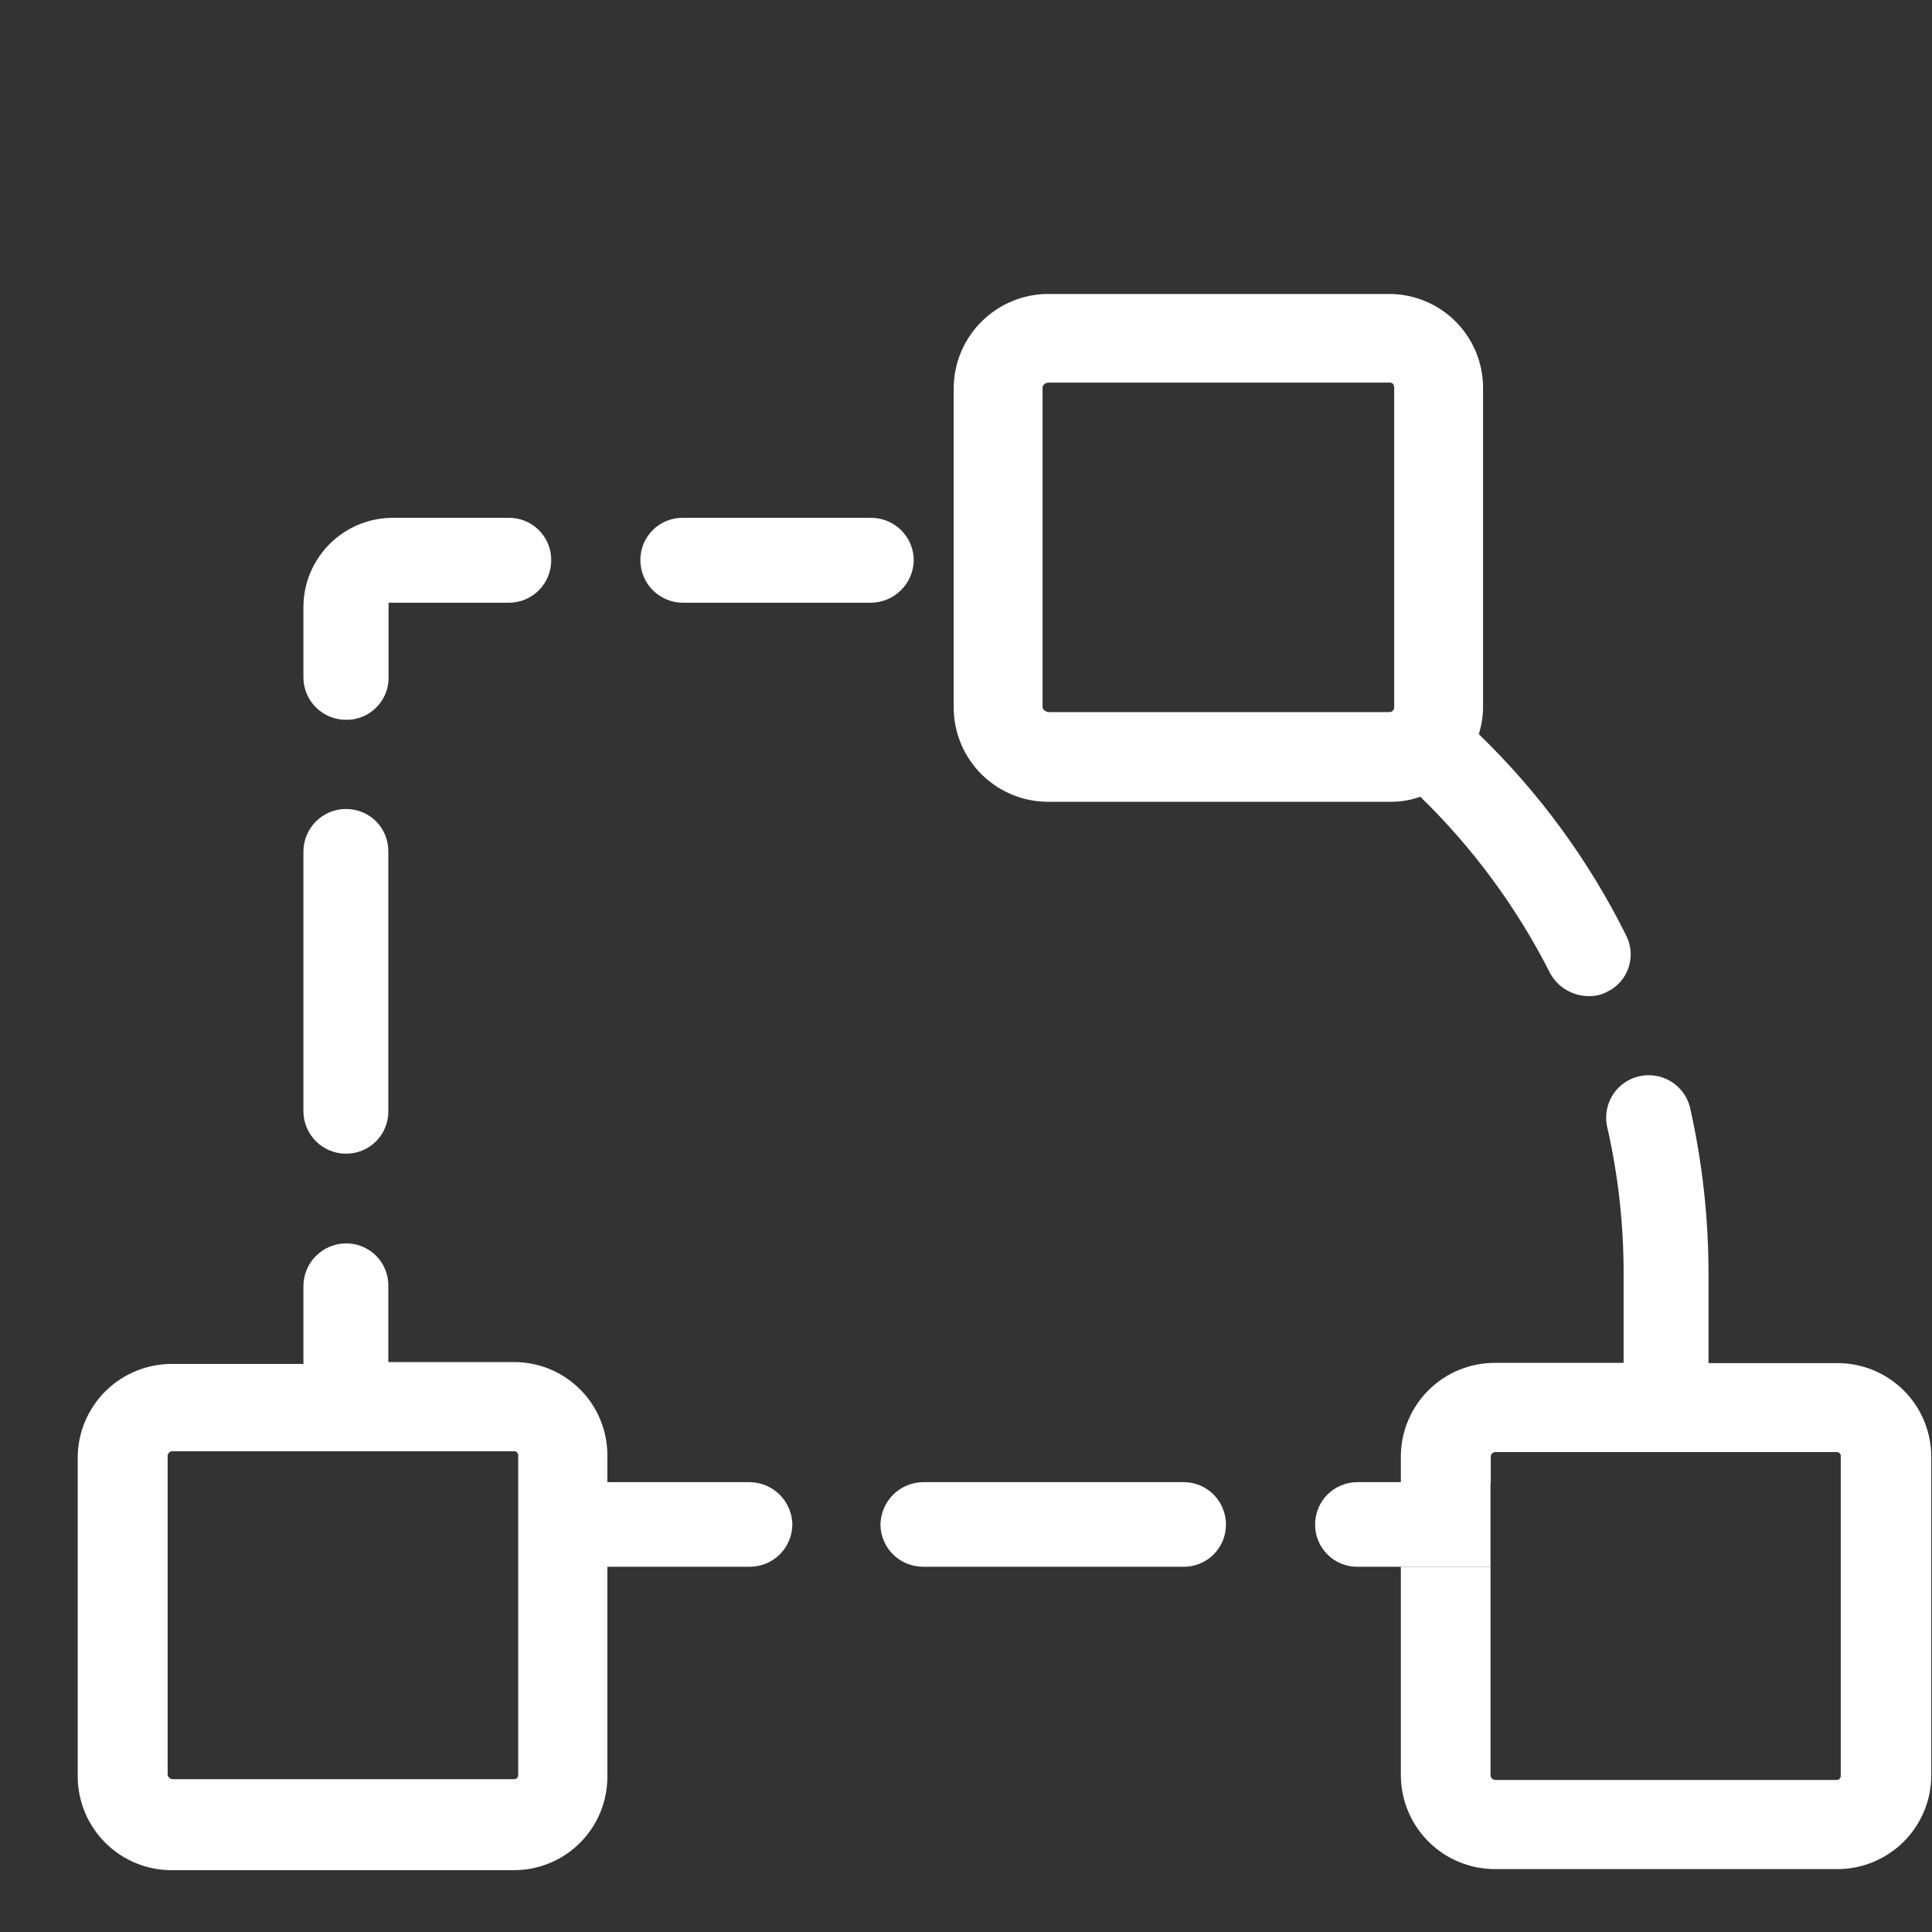
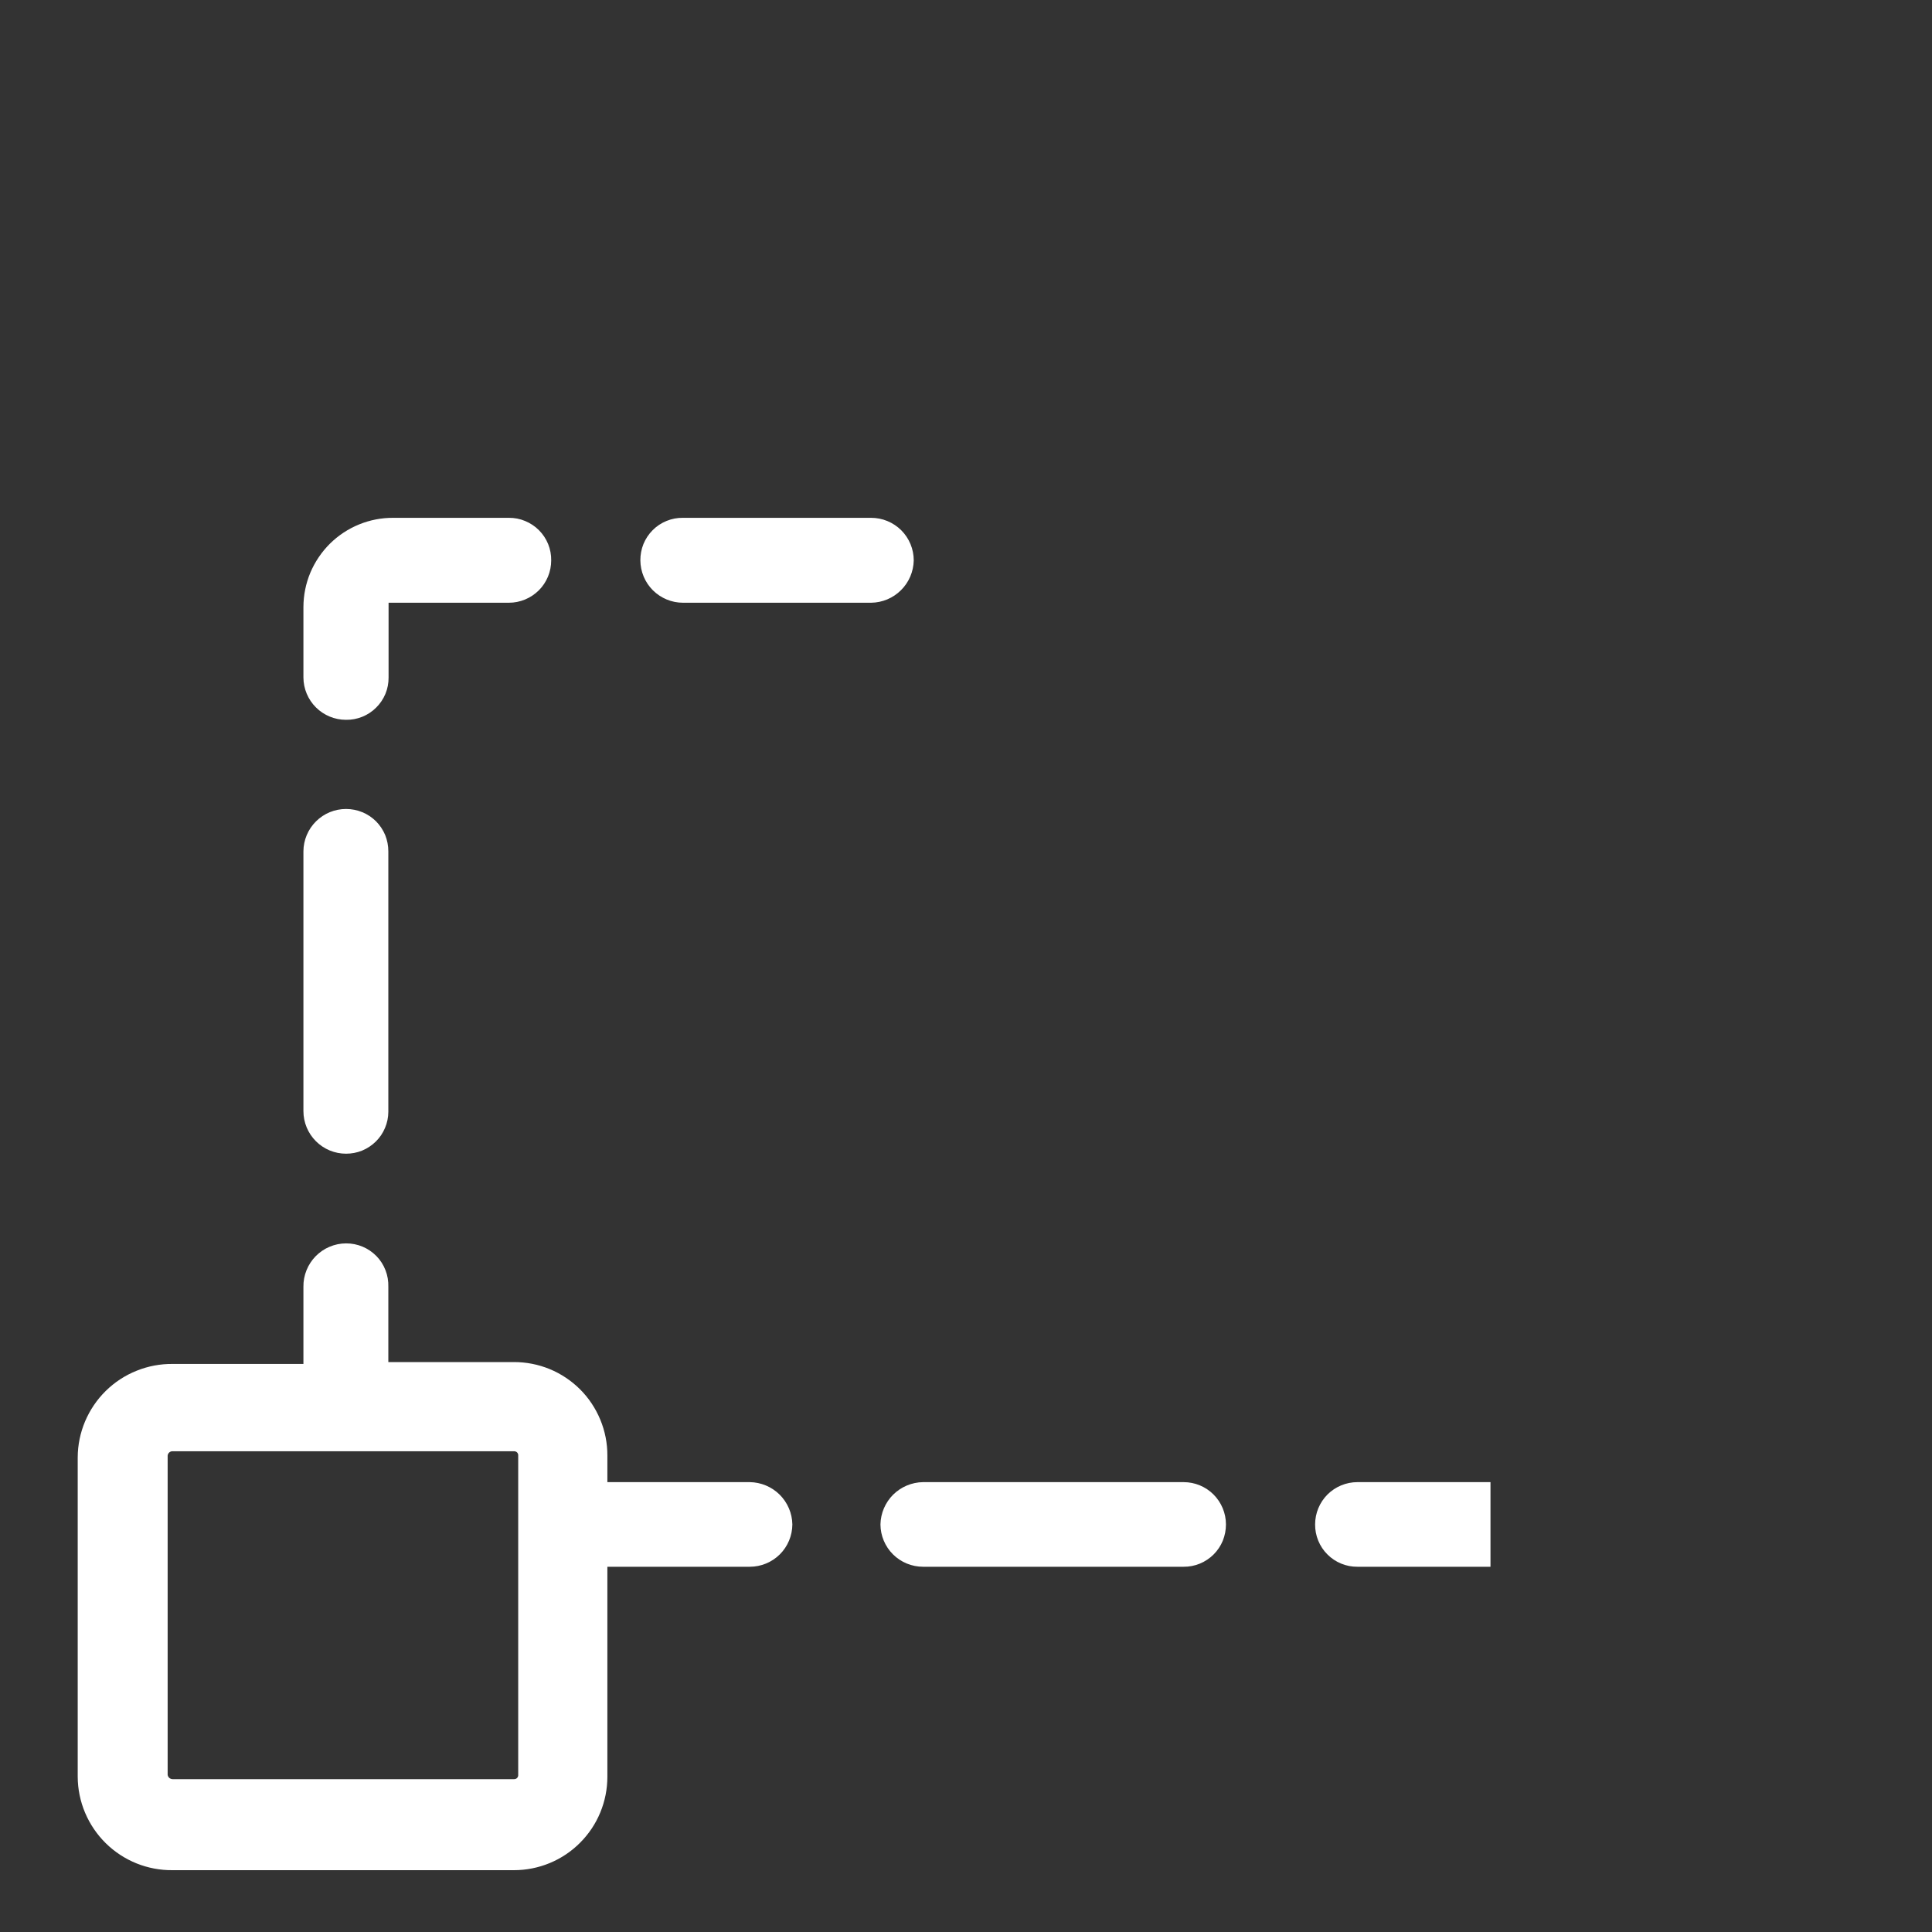
<svg xmlns="http://www.w3.org/2000/svg" width="40" height="40" viewBox="0 0 40 40" fill="none">
  <rect x="0" y="0" width="40" height="40" fill="#333333" stroke="none" />
-   <path d="M39.985 30.156V36.769C39.983 37.025 39.931 37.277 39.831 37.512C39.731 37.747 39.586 37.961 39.404 38.14C39.221 38.319 39.006 38.46 38.769 38.556C38.532 38.652 38.279 38.7 38.023 38.698H30.97C30.714 38.7 30.459 38.652 30.222 38.556C29.984 38.46 29.768 38.318 29.585 38.138C29.403 37.959 29.257 37.745 29.157 37.509C29.057 37.273 29.005 37.02 29.003 36.764V32.438H30.86V36.764C30.863 36.788 30.876 36.811 30.895 36.827C30.915 36.843 30.939 36.852 30.964 36.852H38.023C38.035 36.852 38.047 36.851 38.058 36.847C38.069 36.843 38.079 36.836 38.087 36.828C38.096 36.819 38.102 36.809 38.106 36.798C38.111 36.787 38.112 36.775 38.111 36.764V30.151C38.112 30.139 38.111 30.127 38.106 30.116C38.102 30.105 38.096 30.095 38.087 30.087C38.079 30.078 38.069 30.072 38.058 30.068C38.047 30.064 38.035 30.062 38.023 30.063H30.97C30.944 30.061 30.919 30.069 30.9 30.086C30.88 30.102 30.868 30.125 30.865 30.151V30.702H29.003V30.151C29.004 29.894 29.056 29.641 29.156 29.405C29.256 29.169 29.401 28.954 29.584 28.775C29.767 28.595 29.983 28.453 30.221 28.357C30.459 28.262 30.713 28.214 30.97 28.217H33.615V26.431C33.621 25.378 33.505 24.327 33.268 23.301C33.227 23.077 33.274 22.846 33.399 22.655C33.525 22.465 33.719 22.331 33.942 22.282C34.164 22.232 34.397 22.27 34.592 22.388C34.787 22.506 34.928 22.695 34.987 22.915C35.248 24.069 35.377 25.248 35.373 26.431V28.222H38.023C38.279 28.219 38.534 28.267 38.771 28.363C39.009 28.459 39.225 28.601 39.407 28.78C39.59 28.96 39.735 29.174 39.834 29.411C39.933 29.647 39.984 29.9 39.985 30.156ZM33.659 19.35C32.888 17.804 31.86 16.401 30.617 15.2C30.673 15.022 30.703 14.836 30.705 14.649V8.037C30.707 7.523 30.505 7.029 30.143 6.663C29.782 6.298 29.291 6.09 28.776 6.086H21.712C21.193 6.084 20.694 6.289 20.325 6.655C19.956 7.02 19.747 7.517 19.745 8.037V14.649C19.745 14.907 19.797 15.162 19.896 15.399C19.995 15.636 20.141 15.852 20.323 16.033C20.506 16.214 20.723 16.358 20.961 16.455C21.199 16.552 21.455 16.602 21.712 16.6H28.776C28.991 16.603 29.203 16.568 29.405 16.495C30.497 17.556 31.406 18.791 32.094 20.149C32.172 20.292 32.286 20.411 32.426 20.494C32.566 20.578 32.725 20.622 32.887 20.623C33.022 20.628 33.155 20.598 33.273 20.535C33.378 20.485 33.472 20.413 33.549 20.326C33.626 20.238 33.684 20.136 33.72 20.025C33.756 19.914 33.77 19.797 33.759 19.681C33.748 19.565 33.714 19.453 33.659 19.35ZM21.585 14.638V8.026C21.585 7.96 21.657 7.921 21.712 7.921H28.776C28.826 7.921 28.865 7.96 28.865 8.026V14.638C28.866 14.664 28.858 14.689 28.842 14.708C28.825 14.728 28.802 14.74 28.776 14.743H21.712C21.657 14.743 21.585 14.694 21.585 14.638Z" fill="white" />
  <path d="M30.859 30.686V32.438H28.104C27.989 32.439 27.874 32.417 27.768 32.373C27.661 32.329 27.564 32.265 27.483 32.183C27.401 32.102 27.337 32.005 27.293 31.898C27.249 31.791 27.227 31.677 27.228 31.562C27.228 31.329 27.32 31.107 27.484 30.942C27.649 30.778 27.872 30.686 28.104 30.686H30.859ZM25.382 31.562C25.382 31.677 25.36 31.791 25.317 31.898C25.273 32.005 25.208 32.102 25.127 32.183C25.045 32.265 24.948 32.329 24.842 32.373C24.735 32.417 24.621 32.439 24.506 32.438H19.111C18.878 32.438 18.654 32.346 18.489 32.182C18.324 32.018 18.23 31.795 18.229 31.562C18.233 31.33 18.328 31.109 18.492 30.945C18.657 30.782 18.879 30.689 19.111 30.686H24.506C24.738 30.686 24.961 30.778 25.125 30.942C25.289 31.107 25.382 31.329 25.382 31.562ZM15.523 30.686H12.575V30.135C12.576 29.881 12.526 29.629 12.429 29.394C12.332 29.159 12.19 28.945 12.01 28.765C11.83 28.586 11.617 28.443 11.382 28.346C11.147 28.249 10.895 28.2 10.641 28.2H8.04V26.641C8.043 26.524 8.024 26.407 7.981 26.298C7.939 26.189 7.875 26.089 7.793 26.005C7.711 25.922 7.613 25.855 7.505 25.81C7.397 25.765 7.281 25.742 7.164 25.743C7.047 25.743 6.931 25.767 6.823 25.813C6.715 25.858 6.618 25.925 6.536 26.008C6.454 26.092 6.389 26.191 6.346 26.299C6.302 26.408 6.28 26.524 6.282 26.641V28.239H3.576C3.32 28.236 3.065 28.284 2.828 28.38C2.59 28.475 2.373 28.617 2.19 28.797C2.007 28.977 1.862 29.191 1.762 29.427C1.662 29.663 1.61 29.917 1.609 30.173V36.786C1.61 37.042 1.662 37.296 1.762 37.532C1.862 37.768 2.007 37.982 2.19 38.162C2.373 38.342 2.59 38.484 2.828 38.58C3.065 38.675 3.32 38.723 3.576 38.72H10.641C10.895 38.72 11.146 38.67 11.381 38.573C11.616 38.476 11.829 38.333 12.008 38.154C12.188 37.974 12.331 37.761 12.428 37.526C12.525 37.291 12.575 37.04 12.575 36.786V32.438H15.523C15.756 32.438 15.979 32.346 16.145 32.182C16.31 32.018 16.403 31.795 16.405 31.562C16.401 31.33 16.306 31.109 16.142 30.945C15.977 30.782 15.755 30.689 15.523 30.686ZM10.729 36.747C10.73 36.759 10.728 36.771 10.724 36.782C10.72 36.793 10.713 36.803 10.705 36.812C10.697 36.82 10.687 36.826 10.675 36.831C10.664 36.835 10.653 36.836 10.641 36.836H3.576C3.551 36.836 3.527 36.827 3.507 36.811C3.488 36.795 3.475 36.772 3.471 36.747V30.135C3.474 30.109 3.487 30.086 3.506 30.07C3.526 30.053 3.551 30.045 3.576 30.047H10.641C10.653 30.046 10.664 30.047 10.675 30.052C10.687 30.056 10.697 30.062 10.705 30.07C10.713 30.079 10.72 30.089 10.724 30.1C10.728 30.111 10.73 30.123 10.729 30.135V36.747ZM8.04 17.626V23.02C8.039 23.135 8.016 23.248 7.971 23.353C7.927 23.459 7.862 23.554 7.781 23.634C7.699 23.715 7.603 23.778 7.497 23.822C7.391 23.865 7.278 23.886 7.164 23.886C6.93 23.886 6.705 23.793 6.54 23.627C6.375 23.462 6.282 23.238 6.282 23.004V17.626C6.283 17.393 6.377 17.17 6.542 17.006C6.707 16.841 6.931 16.749 7.164 16.749C7.279 16.749 7.393 16.771 7.5 16.815C7.606 16.858 7.703 16.923 7.785 17.004C7.866 17.086 7.931 17.183 7.975 17.289C8.018 17.396 8.04 17.51 8.04 17.626ZM11.412 11.602C11.412 11.835 11.32 12.058 11.156 12.222C10.991 12.386 10.768 12.479 10.536 12.479H8.045V14.027C8.046 14.143 8.024 14.258 7.98 14.365C7.935 14.472 7.87 14.569 7.788 14.65C7.706 14.732 7.609 14.796 7.501 14.84C7.394 14.883 7.279 14.905 7.164 14.903C6.931 14.903 6.707 14.811 6.542 14.647C6.377 14.483 6.283 14.26 6.282 14.027V12.567C6.283 12.323 6.331 12.082 6.425 11.857C6.52 11.633 6.657 11.429 6.83 11.257C7.003 11.086 7.208 10.95 7.434 10.858C7.659 10.766 7.901 10.719 8.144 10.721H10.536C10.652 10.72 10.767 10.742 10.873 10.787C10.98 10.831 11.078 10.896 11.159 10.978C11.241 11.06 11.305 11.157 11.349 11.265C11.392 11.372 11.414 11.487 11.412 11.602ZM18.918 11.602C18.913 11.835 18.819 12.056 18.654 12.219C18.49 12.383 18.268 12.476 18.036 12.479H14.14C13.907 12.479 13.684 12.386 13.518 12.222C13.353 12.058 13.26 11.835 13.258 11.602C13.257 11.486 13.279 11.371 13.322 11.263C13.366 11.156 13.431 11.058 13.513 10.976C13.595 10.893 13.693 10.829 13.801 10.785C13.909 10.741 14.024 10.719 14.14 10.721H18.036C18.27 10.721 18.494 10.814 18.66 10.979C18.825 11.144 18.918 11.369 18.918 11.602Z" fill="white" />
</svg>